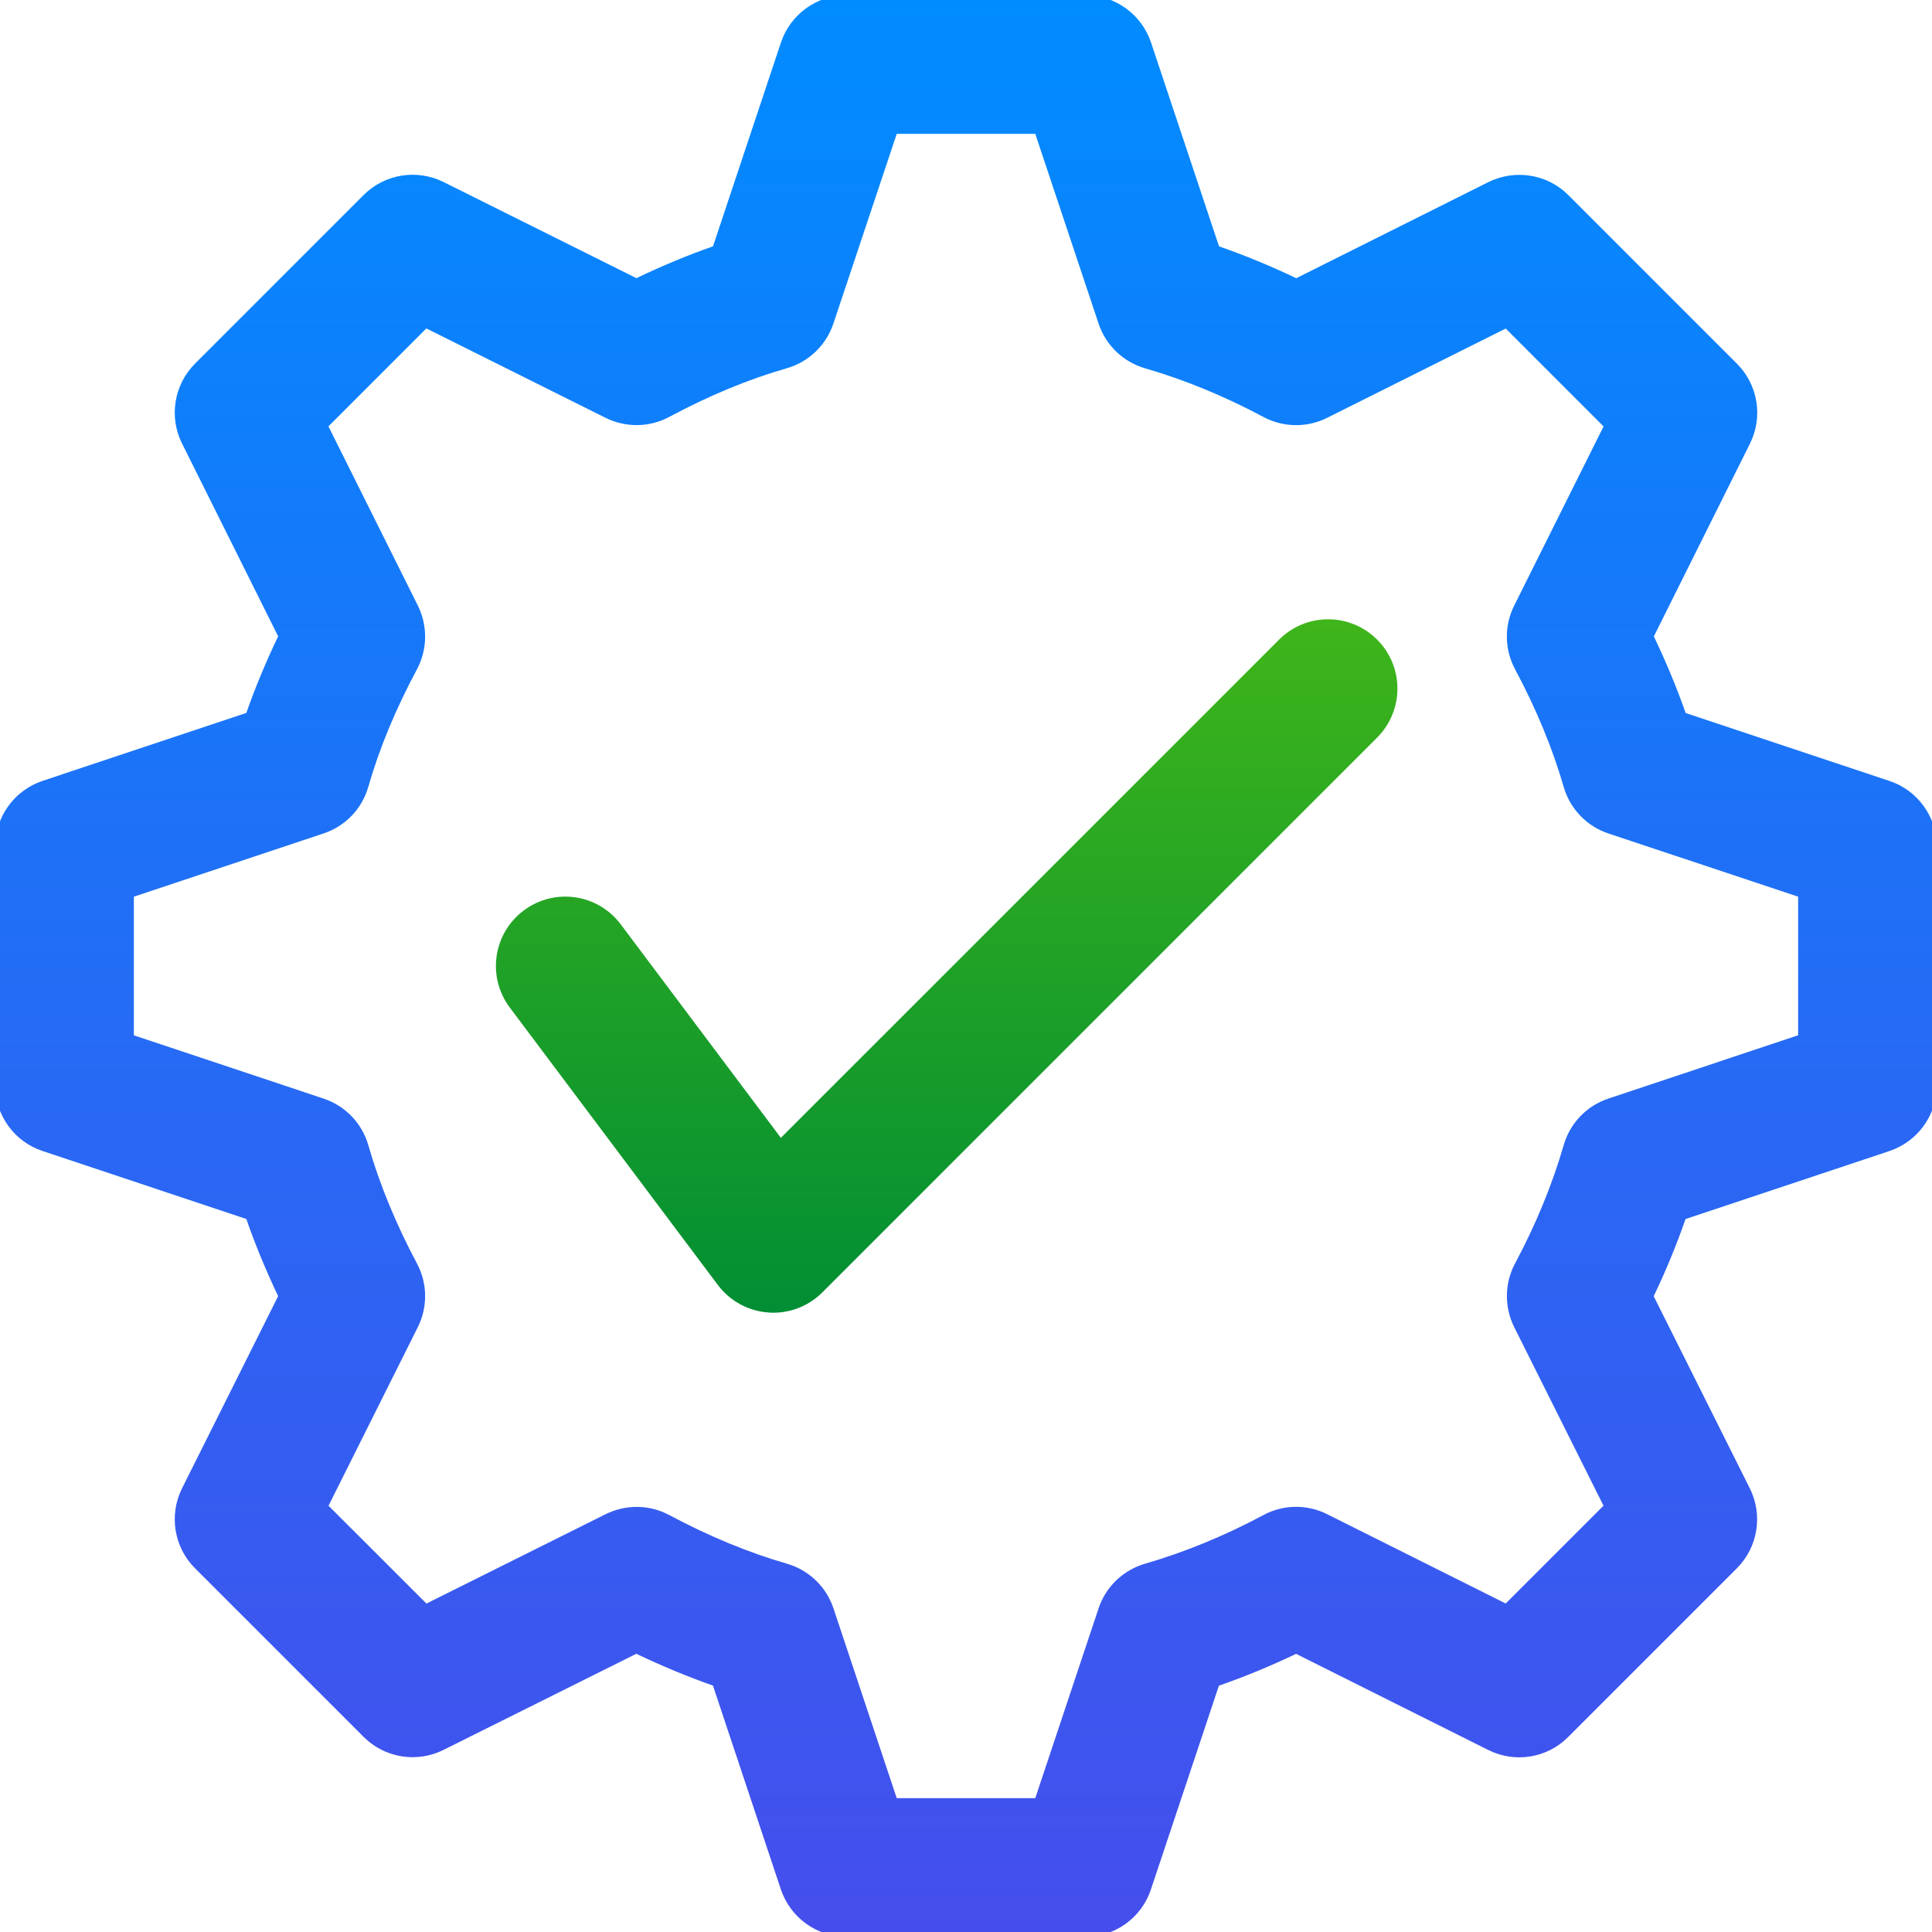
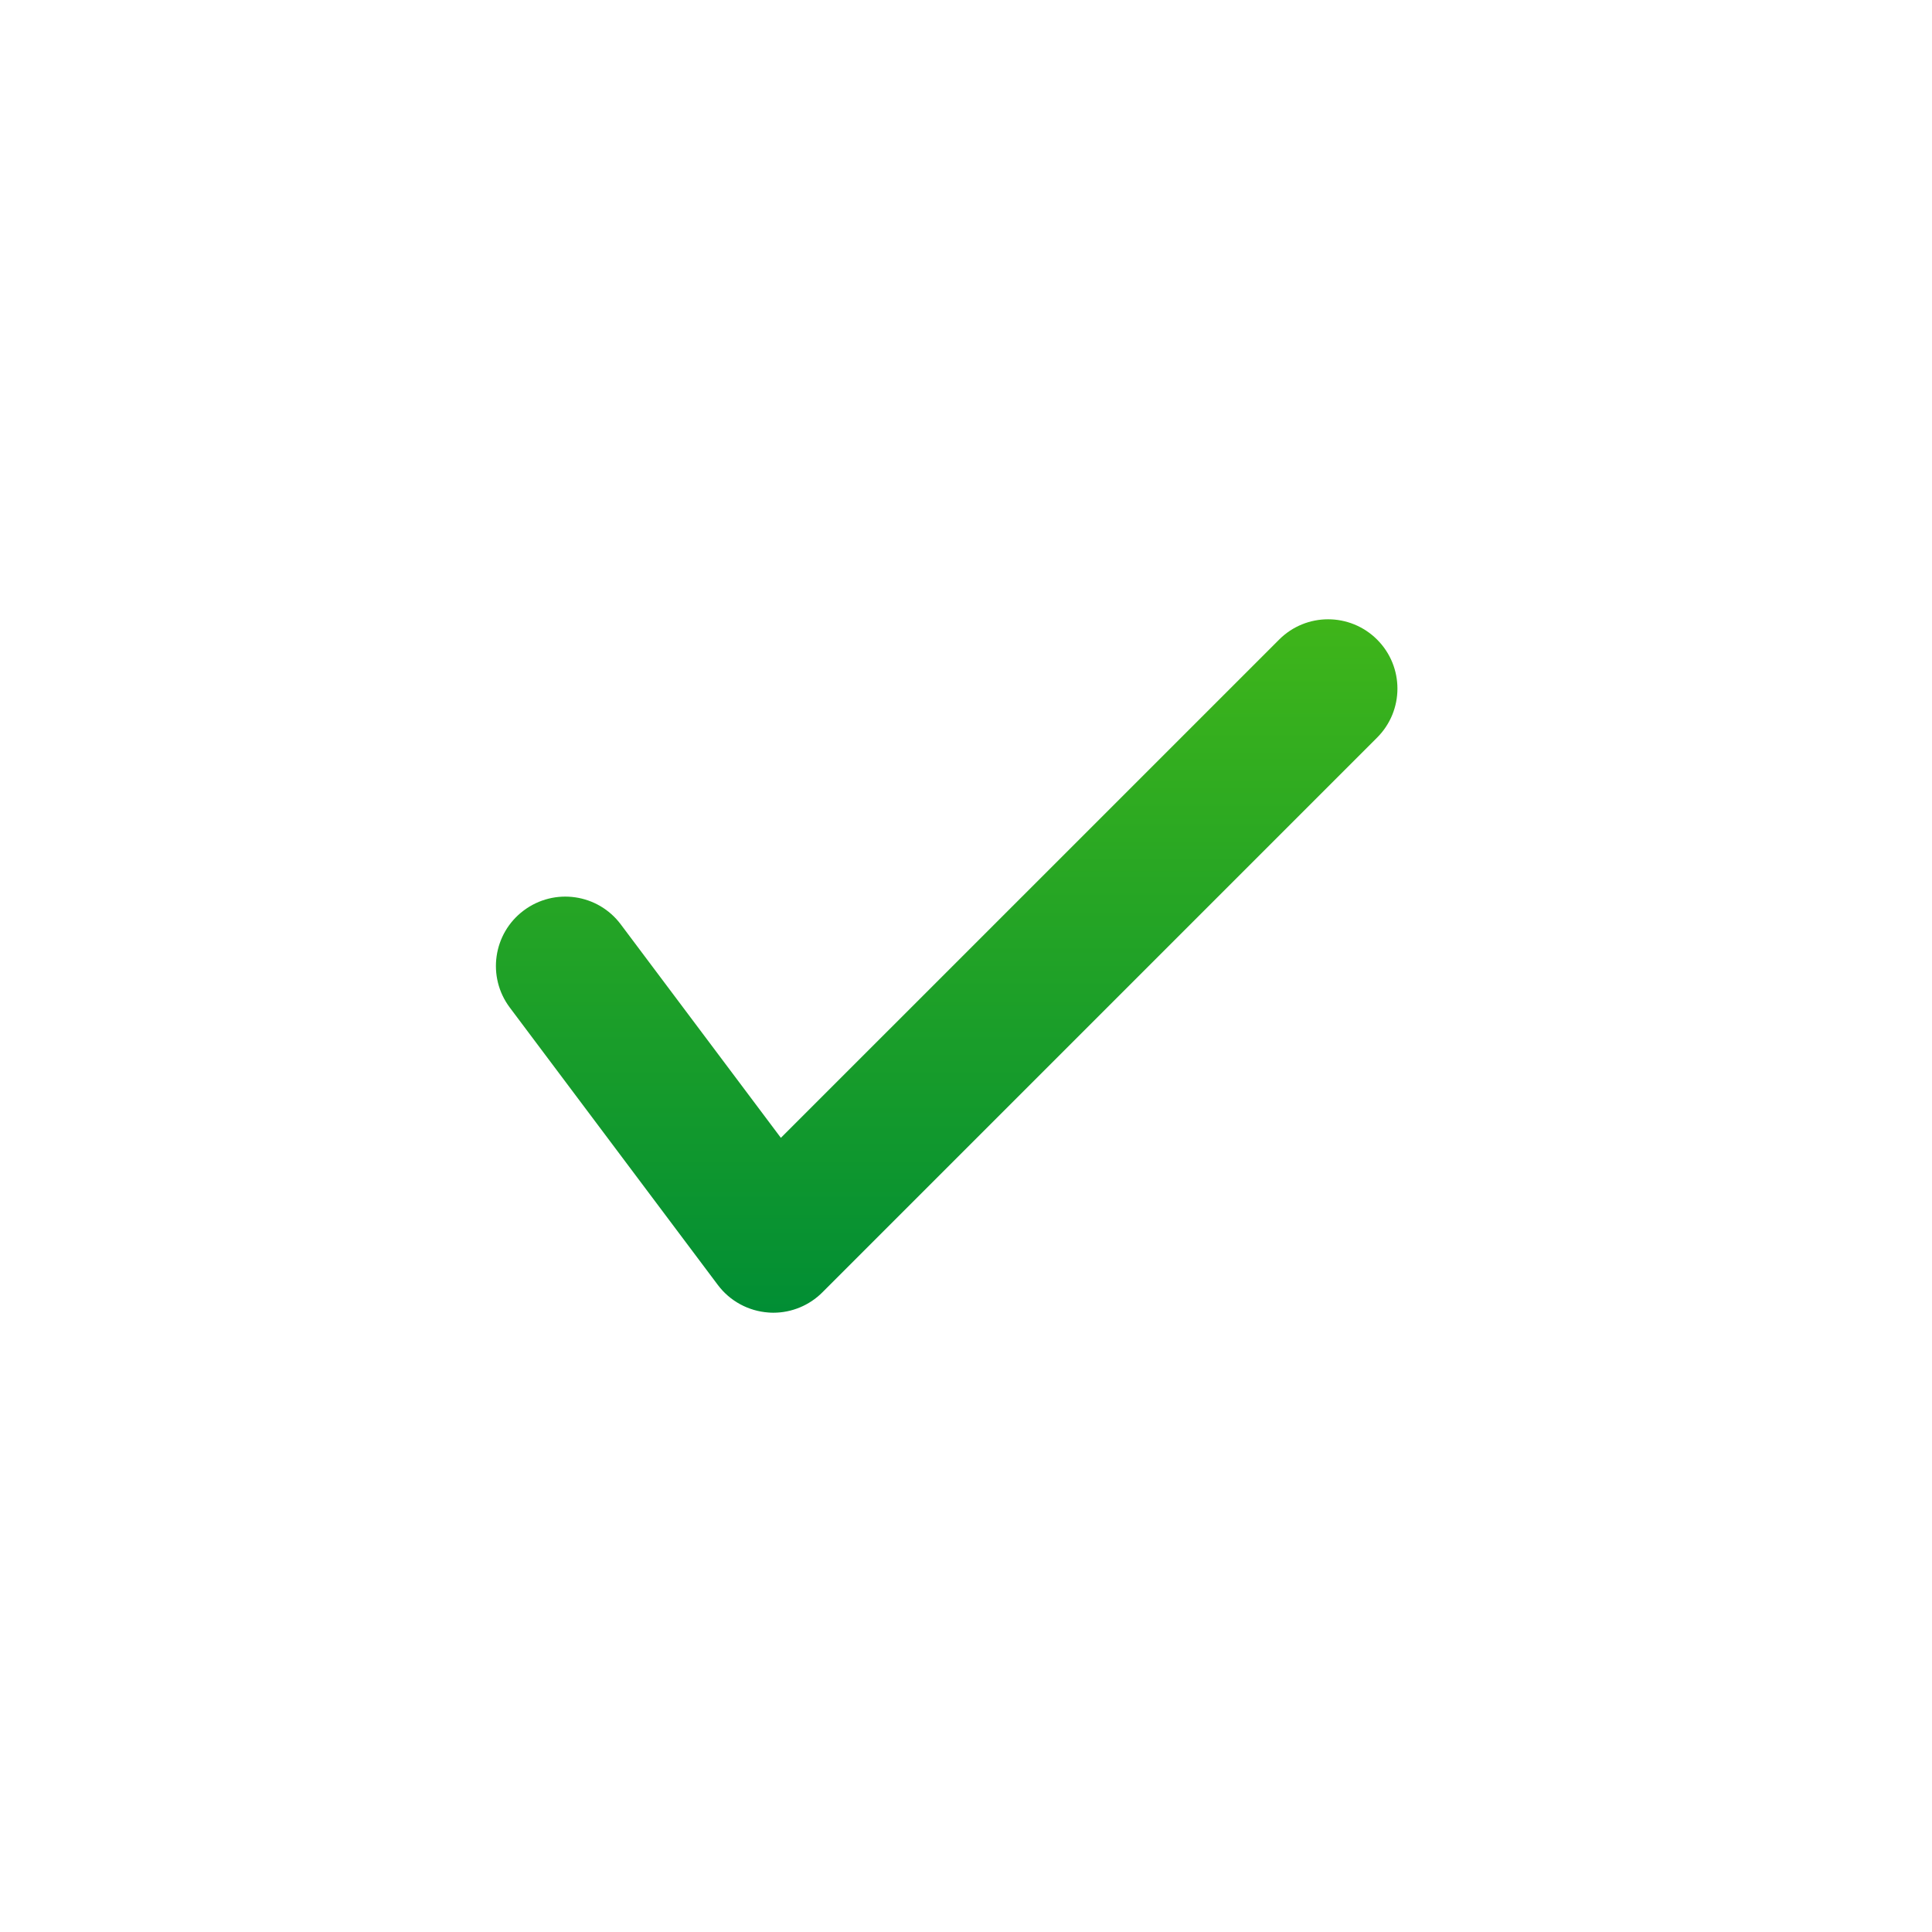
<svg xmlns="http://www.w3.org/2000/svg" version="1.1" id="Layer_1" x="0px" y="0px" width="100px" height="100px" viewBox="0 0 100 100" enable-background="new 0 0 100 100" xml:space="preserve">
  <linearGradient id="SVGID_1_" gradientUnits="userSpaceOnUse" x1="50.001" y1="100.25" x2="50.001" y2="-0.249">
    <stop offset="0" style="stop-color:#454EEC" />
    <stop offset="1" style="stop-color:#008CFF" />
  </linearGradient>
-   <path fill="url(#SVGID_1_)" d="M97.795,40.42L87.25,36.906c-0.463-1.317-1.013-2.642-1.647-3.966l4.975-9.979  c0.688-1.382,0.416-3.047-0.676-4.138l-8.722-8.722c-1.09-1.095-2.76-1.357-4.142-0.675l-9.946,4.975  c-1.323-0.635-2.659-1.184-3.994-1.647L59.58,2.208c-0.492-1.471-1.863-2.458-3.406-2.458H43.827c-1.547,0-2.918,0.987-3.407,2.455  L36.906,12.75c-1.314,0.459-2.638,1.012-3.966,1.647l-9.979-4.974c-1.389-0.689-3.051-0.417-4.142,0.674l-8.722,8.722  c-1.091,1.091-1.364,2.76-0.674,4.138l4.974,9.979c-0.635,1.328-1.188,2.652-1.647,3.966L2.205,40.417  c-1.468,0.492-2.455,1.863-2.455,3.41v12.347c0,1.547,0.987,2.918,2.455,3.402l10.545,3.518c0.463,1.335,1.016,2.67,1.647,3.994  l-4.974,9.946c-0.689,1.382-0.42,3.051,0.674,4.143l8.722,8.722c1.091,1.091,2.753,1.367,4.138,0.675l9.979-4.975  c1.328,0.635,2.652,1.185,3.966,1.646l3.514,10.546c0.495,1.472,1.867,2.459,3.41,2.459H56.17c1.547,0,2.918-0.987,3.402-2.455  L63.09,87.25c1.336-0.463,2.674-1.017,3.995-1.647l9.945,4.975c1.386,0.693,3.048,0.427,4.143-0.676l8.722-8.722  c1.095-1.095,1.364-2.764,0.676-4.142l-4.976-9.946c0.633-1.32,1.185-2.659,1.647-3.994l10.546-3.518  c1.475-0.492,2.462-1.863,2.462-3.406V43.827C100.25,42.28,99.263,40.908,97.795,40.42z M93.071,53.586l-9.82,3.276  c-1.123,0.373-1.985,1.271-2.314,2.409c-0.589,2.031-1.433,4.096-2.517,6.123c-0.549,1.023-0.563,2.254-0.047,3.295l4.624,9.246  l-5.062,5.062l-9.246-4.624c-1.037-0.521-2.271-0.506-3.295,0.047c-2.027,1.084-4.092,1.928-6.123,2.517  c-1.135,0.329-2.036,1.191-2.409,2.314l-3.276,9.82h-7.172l-3.273-9.82c-0.374-1.123-1.274-1.985-2.409-2.314  c-1.981-0.571-4.031-1.418-6.091-2.517c-1.023-0.549-2.247-0.563-3.291-0.047L22.072,83l-5.068-5.064l4.623-9.246  c0.52-1.041,0.502-2.271-0.047-3.295c-1.084-2.035-1.935-4.095-2.517-6.123c-0.326-1.131-1.191-2.036-2.315-2.409l-9.82-3.276  v-7.175l9.82-3.273c1.124-0.373,1.989-1.274,2.315-2.412c0.575-1.999,1.4-3.991,2.52-6.087c0.546-1.026,0.563-2.25,0.046-3.292  L17,22.068L22.068,17l9.278,4.627c1.045,0.517,2.269,0.502,3.292-0.047c2.097-1.12,4.088-1.945,6.087-2.52  c1.138-0.327,2.039-1.192,2.412-2.315l3.277-9.816h7.172l3.276,9.82c0.373,1.124,1.274,1.985,2.409,2.315  c2.028,0.586,4.088,1.433,6.123,2.517c1.023,0.549,2.258,0.567,3.295,0.047l9.246-4.623L83,22.072l-4.627,9.278  c-0.521,1.041-0.502,2.265,0.047,3.291c1.102,2.061,1.945,4.11,2.517,6.091c0.329,1.134,1.191,2.035,2.314,2.409l9.82,3.27V53.586z" />
  <linearGradient id="SVGID_2_" gradientUnits="userSpaceOnUse" x1="48.999" y1="67.945" x2="48.999" y2="32.055">
    <stop offset="0" style="stop-color:#018E34" />
    <stop offset="1" style="stop-color:#3FB51A" />
  </linearGradient>
  <path fill="url(#SVGID_2_)" d="M71.278,33.104c1.404,1.403,1.404,3.672,0,5.075L42.564,66.894c-0.674,0.675-1.59,1.052-2.537,1.052  c-0.082,0-0.169-0.003-0.255-0.011c-1.038-0.075-1.992-0.593-2.616-1.425L26.388,52.152c-1.192-1.586-0.868-3.837,0.718-5.024  c1.594-1.195,3.841-0.865,5.025,0.718l8.287,11.048l25.79-25.789C67.607,31.704,69.875,31.704,71.278,33.104z" />
</svg>